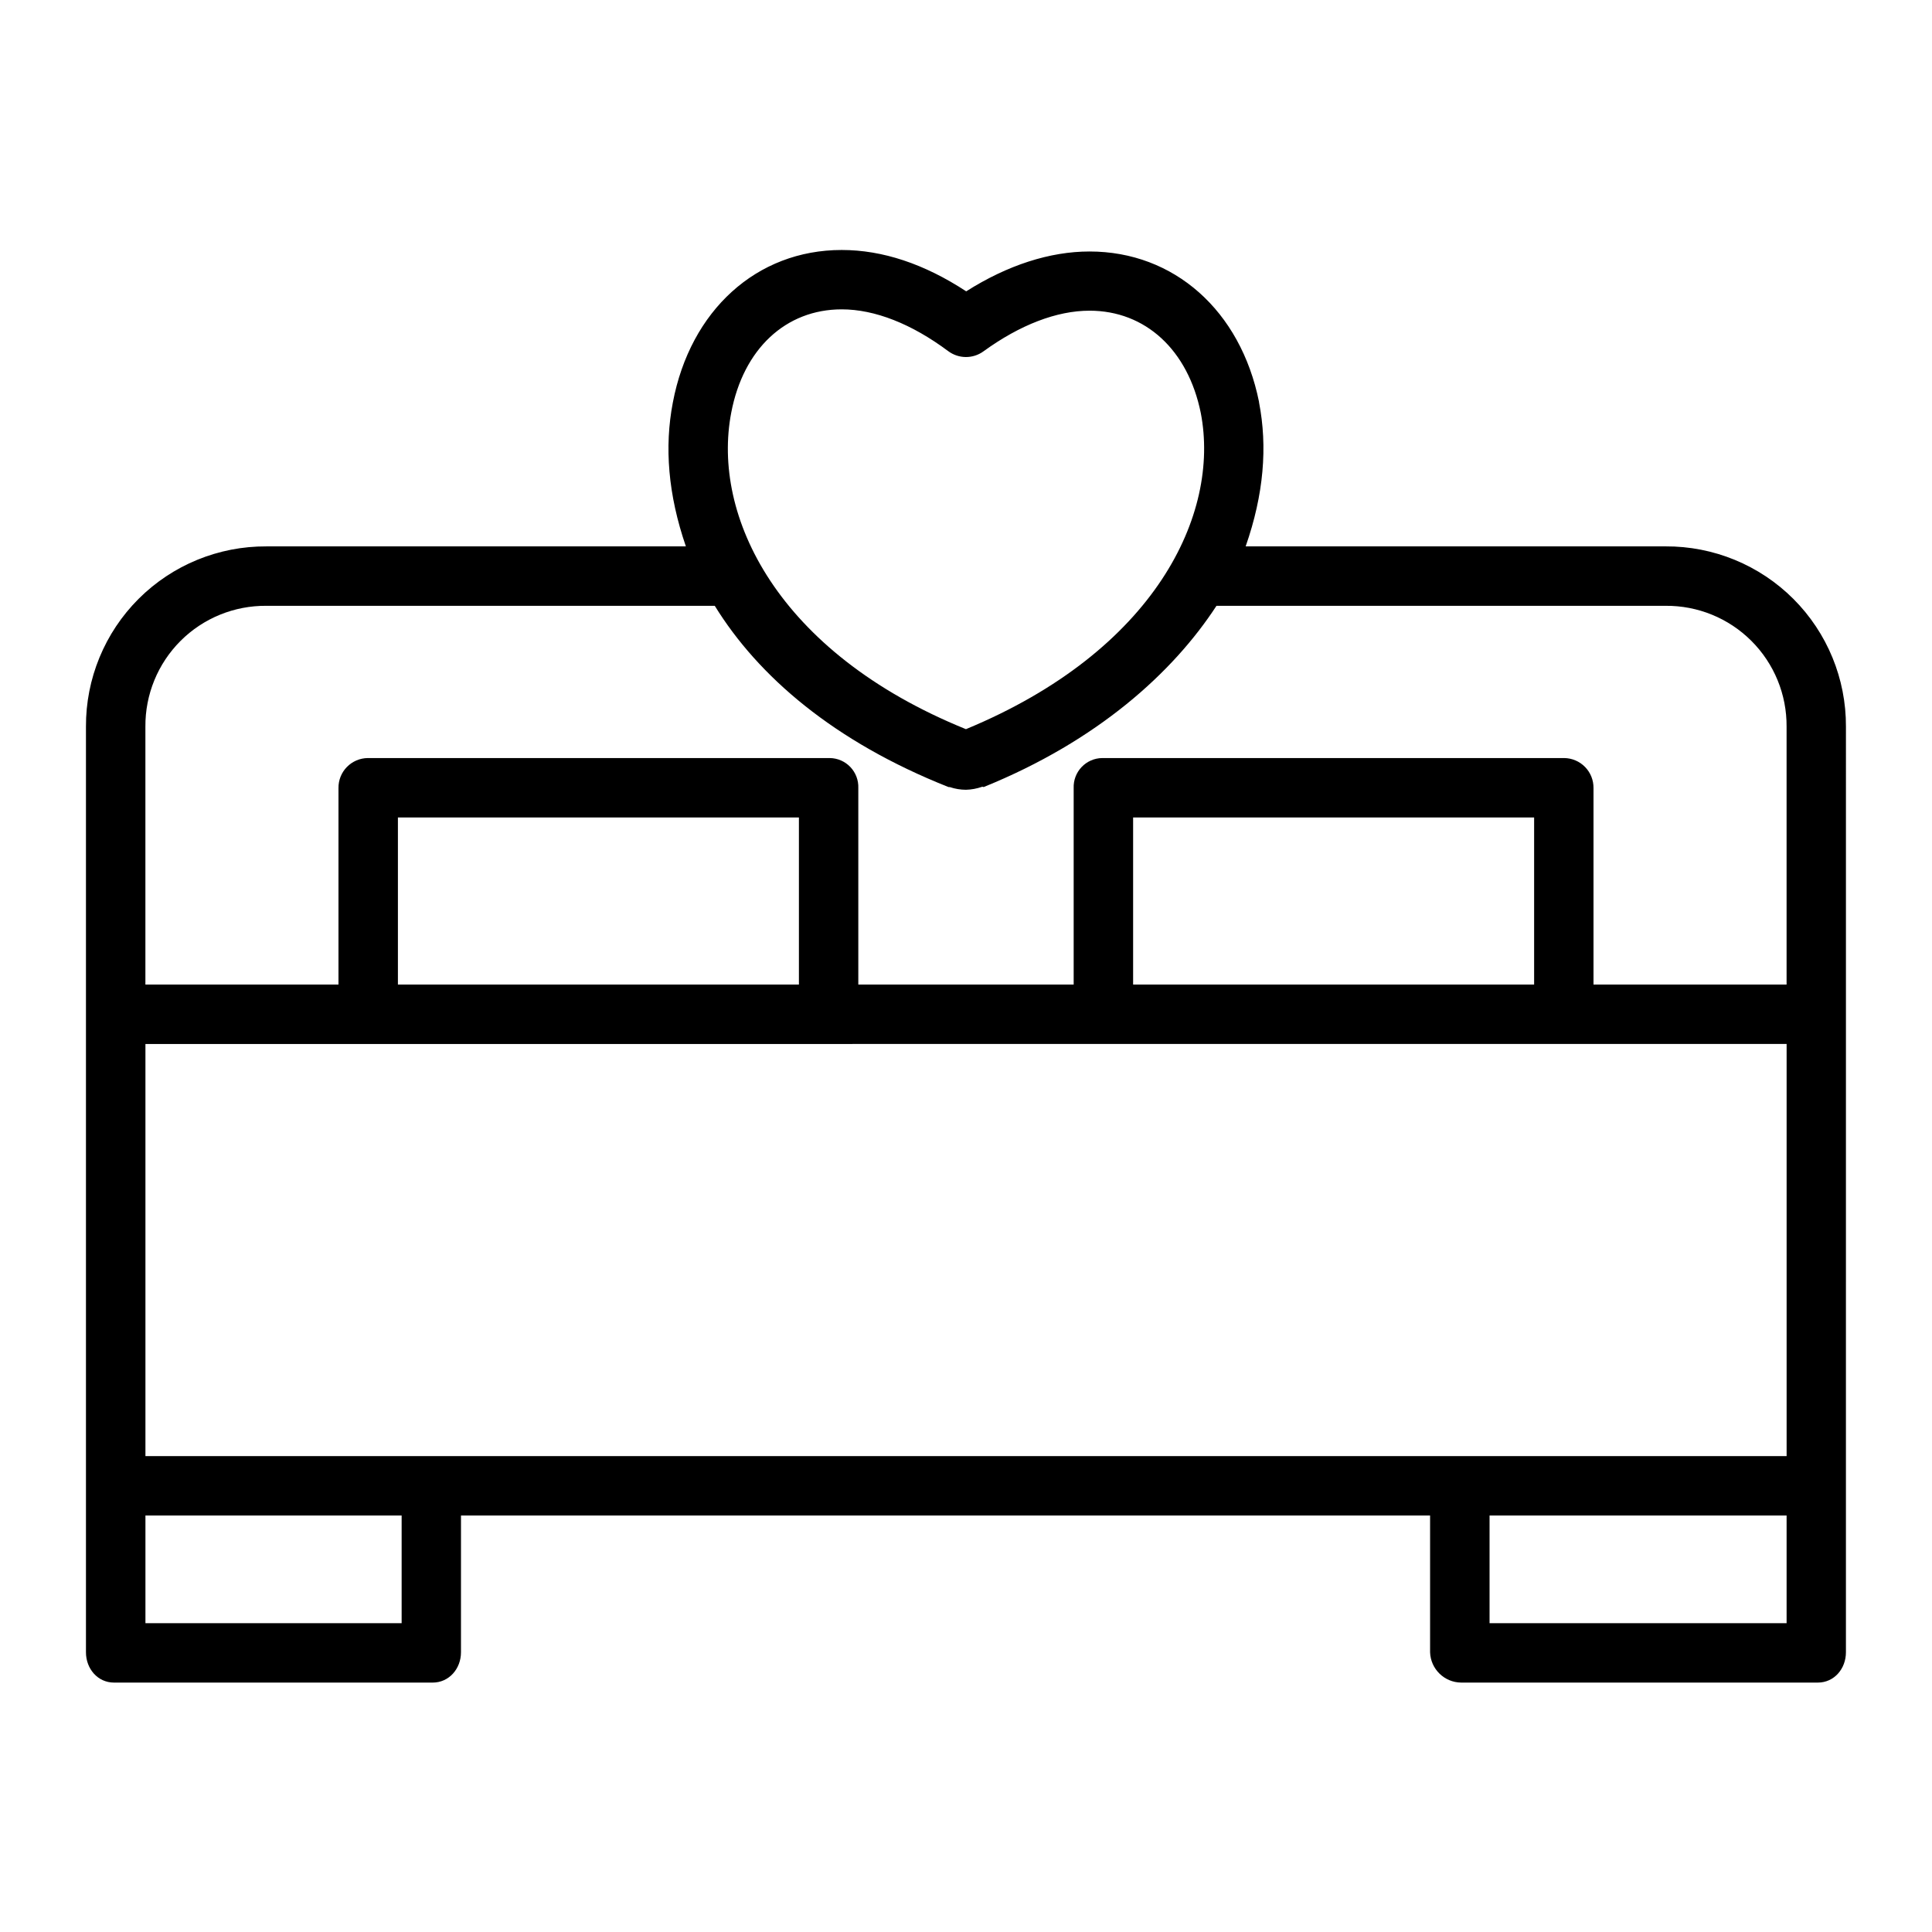
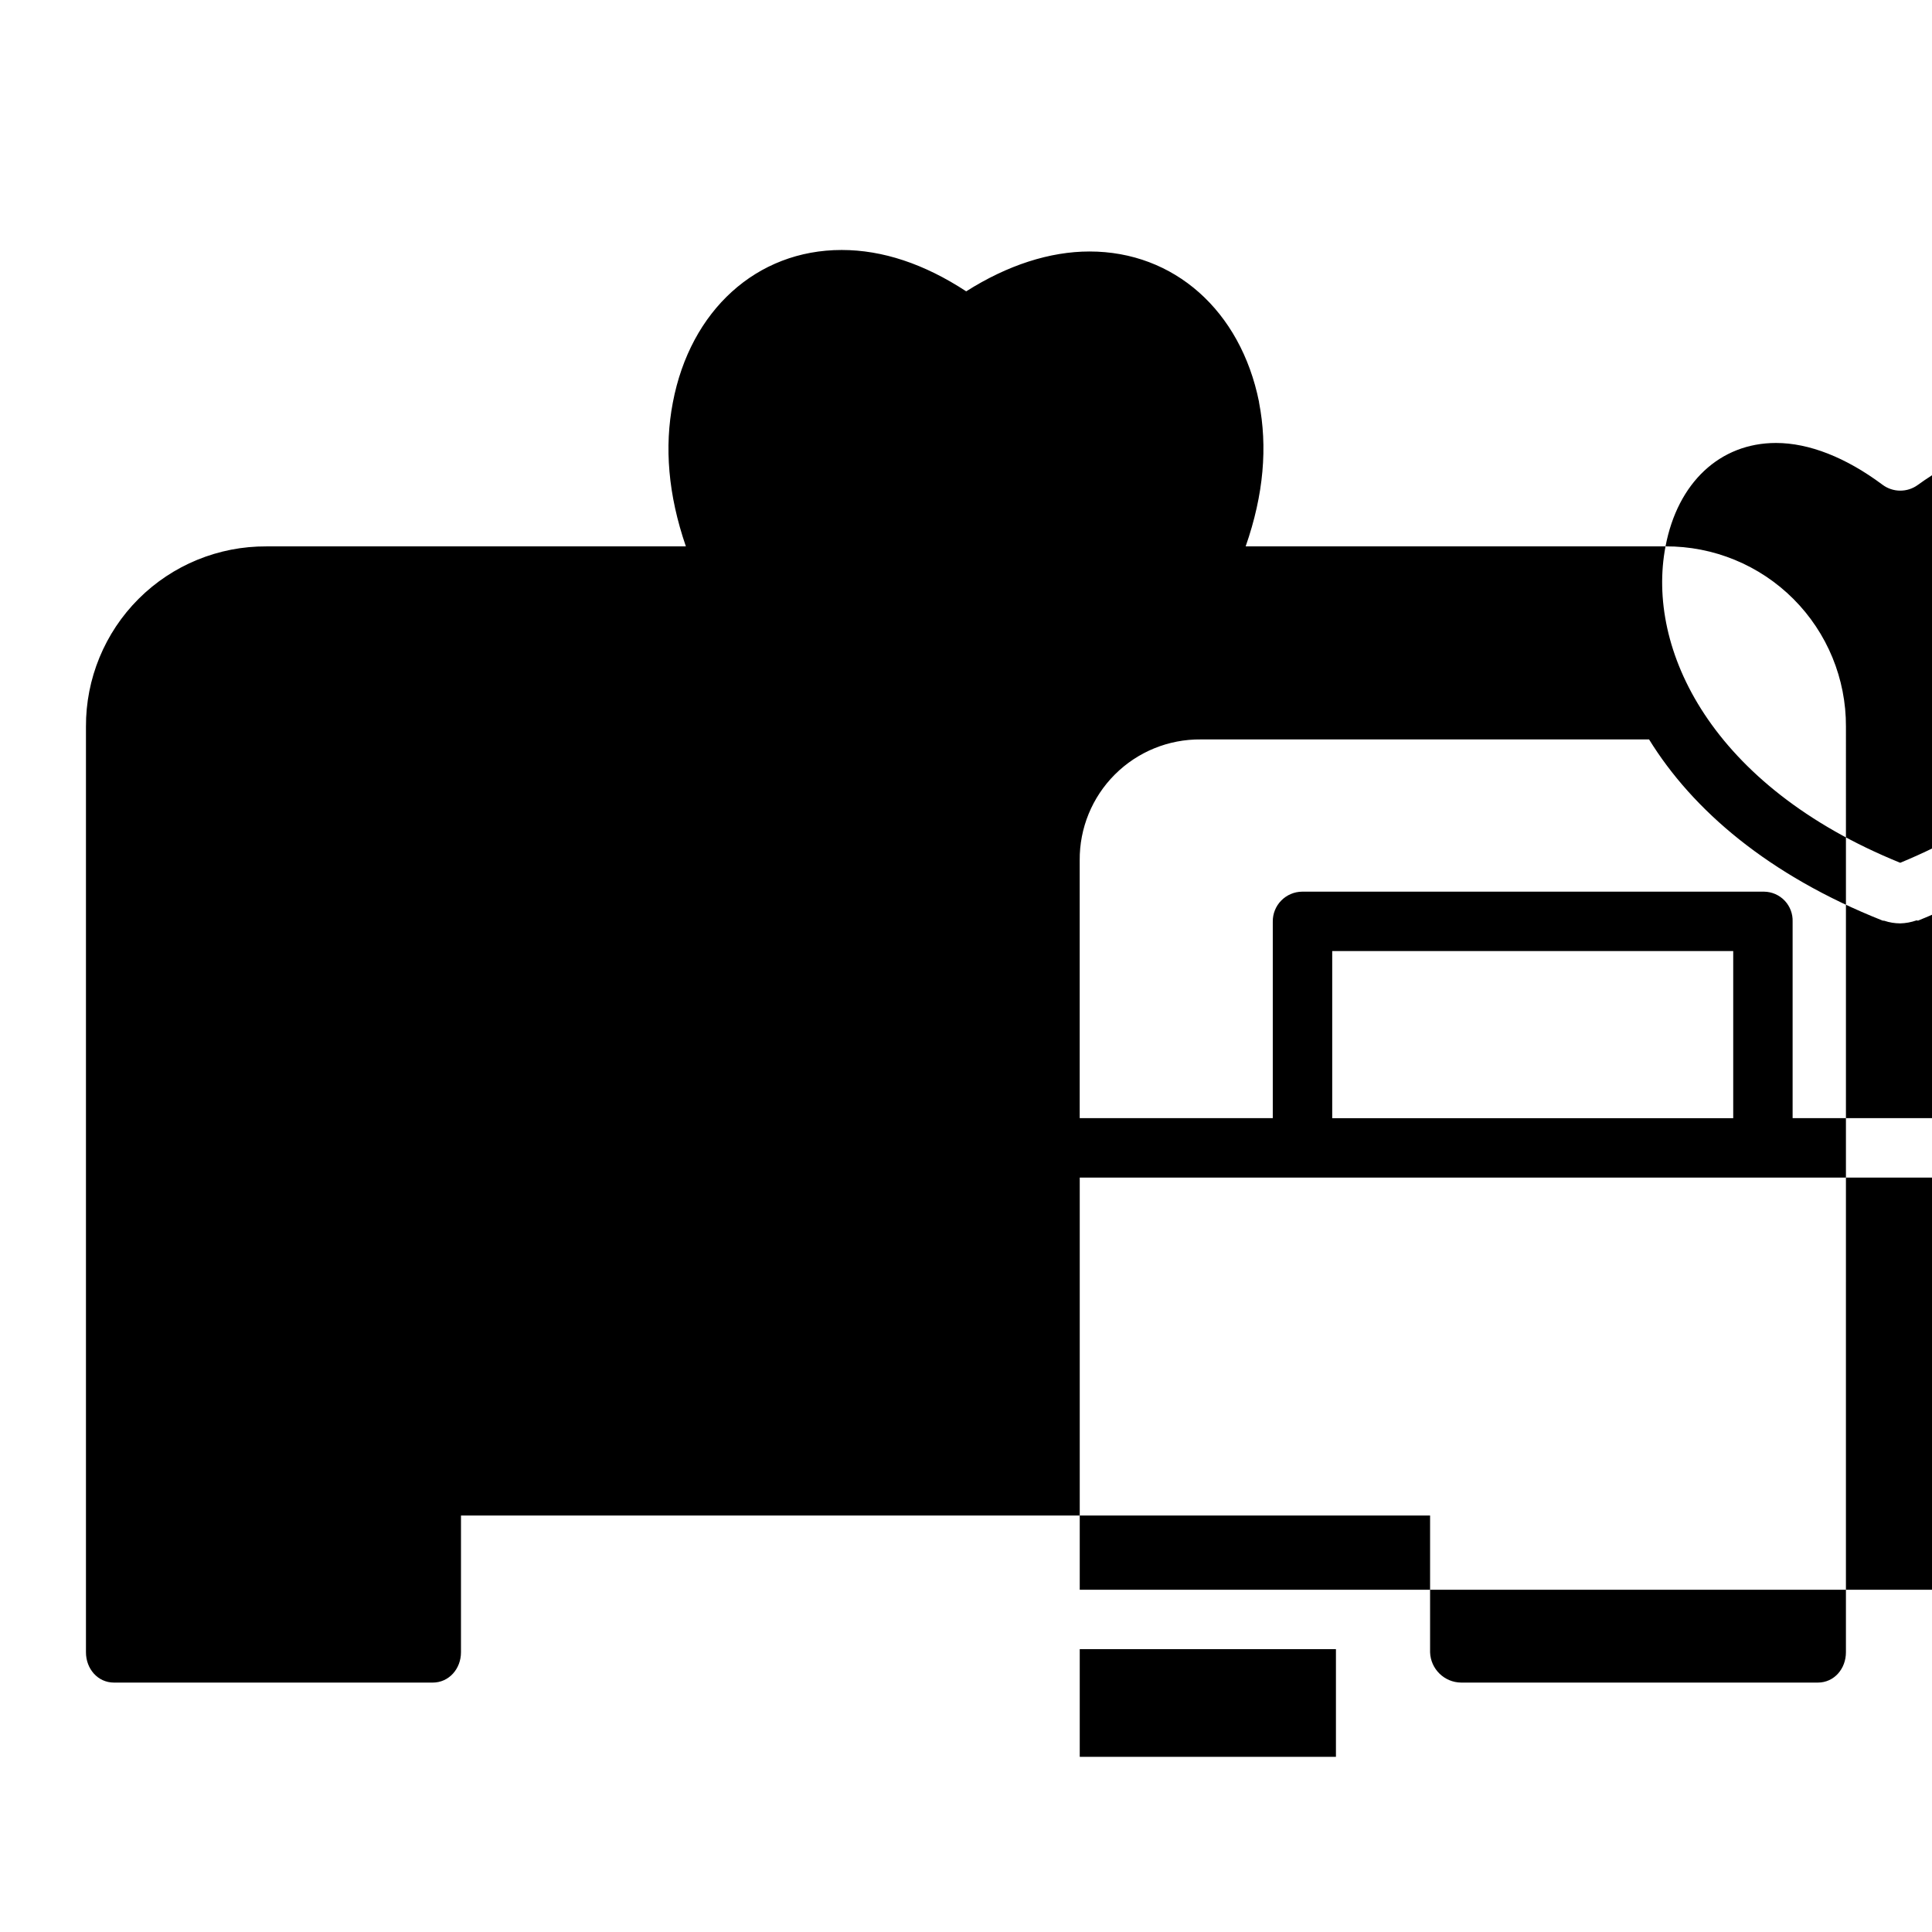
<svg xmlns="http://www.w3.org/2000/svg" fill="#000000" width="800px" height="800px" version="1.1" viewBox="144 144 512 512">
-   <path d="m585.38 288.8h-111.27c4.82-13.777 5.828-26.418 3.551-38.145 0-0.02-0.008-0.156-0.012-0.172-4.875-24.164-22.504-39.836-44.914-39.836-10.52 0-21.727 3.617-32.68 10.562-11.086-7.269-22.164-10.961-32.996-10.961-22.555 0-40.121 16.012-44.75 40.43-2.258 11.762-1.277 24.344 3.457 38.121h-111.16c-12.699-0.07-24.902 4.938-33.887 13.914-8.98 8.977-14 21.176-13.938 33.875v245.29c0 4.348 3.098 8.027 7.445 8.027h84.434c4.348 0 7.504-3.676 7.504-8.027l0.004-36.254h256.82v36.254c0.156 4.445 3.785 7.981 8.23 8.023h94.527c4.348 0 7.445-3.676 7.445-8.027l0.004-245.29c0.062-12.699-4.957-24.898-13.938-33.875-8.984-8.977-21.184-13.984-33.887-13.914zm-247.6-35.41c3.207-16.906 14.43-27.41 29.285-27.41 8.75 0 18.508 3.828 28.219 11.074h0.004c2.762 2.059 6.543 2.086 9.332 0.062 9.715-7.051 19.441-10.781 28.125-10.781 14.797 0 26.09 10.391 29.477 27.117 5.195 26.836-12.07 63.016-62.238 83.785-50.172-20.344-67.414-56.676-62.203-83.848zm-123.17 51.156h118.81c11.527 18.695 31.586 35.988 61.895 48.012 0.137 0.055 0.277-0.012 0.418 0.035h-0.004c1.375 0.465 2.816 0.699 4.266 0.703 1.457-0.039 2.894-0.305 4.269-0.789 0.16-0.055 0.316 0.105 0.469 0.047 30.109-12.203 50.098-30.293 61.648-48.008h119c8.527-0.078 16.727 3.269 22.758 9.297 6.035 6.023 9.391 14.219 9.324 22.746v68.324h-51.168v-52.074c0.023-2.086-0.781-4.098-2.238-5.586-1.461-1.492-3.453-2.344-5.539-2.363h-122.44c-2.062 0.031-4.023 0.891-5.445 2.387-1.418 1.496-2.176 3.504-2.098 5.562v52.074h-57.074v-52.074c0.078-2.059-0.68-4.066-2.098-5.562s-3.383-2.356-5.441-2.387h-122.45c-2.086 0.02-4.078 0.871-5.539 2.363-1.457 1.488-2.262 3.5-2.234 5.586v52.074h-51.168v-68.324c-0.07-8.527 3.289-16.723 9.32-22.75 6.031-6.023 14.23-9.371 22.758-9.293zm141.11 100.37h-106.27v-44.281h106.27zm261.75 15.742v109.23h-434.93v-109.22zm-66.914-15.742h-106.27v-44.281h106.27zm-300.12 169.25h-67.895v-28.535h67.895zm288.31 0v-28.535h78.719v28.535z" />
+   <path d="m585.38 288.8h-111.27c4.82-13.777 5.828-26.418 3.551-38.145 0-0.02-0.008-0.156-0.012-0.172-4.875-24.164-22.504-39.836-44.914-39.836-10.52 0-21.727 3.617-32.68 10.562-11.086-7.269-22.164-10.961-32.996-10.961-22.555 0-40.121 16.012-44.75 40.43-2.258 11.762-1.277 24.344 3.457 38.121h-111.16c-12.699-0.07-24.902 4.938-33.887 13.914-8.98 8.977-14 21.176-13.938 33.875v245.29c0 4.348 3.098 8.027 7.445 8.027h84.434c4.348 0 7.504-3.676 7.504-8.027l0.004-36.254h256.82v36.254c0.156 4.445 3.785 7.981 8.23 8.023h94.527c4.348 0 7.445-3.676 7.445-8.027l0.004-245.29c0.062-12.699-4.957-24.898-13.938-33.875-8.984-8.977-21.184-13.984-33.887-13.914zc3.207-16.906 14.43-27.41 29.285-27.41 8.75 0 18.508 3.828 28.219 11.074h0.004c2.762 2.059 6.543 2.086 9.332 0.062 9.715-7.051 19.441-10.781 28.125-10.781 14.797 0 26.09 10.391 29.477 27.117 5.195 26.836-12.07 63.016-62.238 83.785-50.172-20.344-67.414-56.676-62.203-83.848zm-123.17 51.156h118.81c11.527 18.695 31.586 35.988 61.895 48.012 0.137 0.055 0.277-0.012 0.418 0.035h-0.004c1.375 0.465 2.816 0.699 4.266 0.703 1.457-0.039 2.894-0.305 4.269-0.789 0.16-0.055 0.316 0.105 0.469 0.047 30.109-12.203 50.098-30.293 61.648-48.008h119c8.527-0.078 16.727 3.269 22.758 9.297 6.035 6.023 9.391 14.219 9.324 22.746v68.324h-51.168v-52.074c0.023-2.086-0.781-4.098-2.238-5.586-1.461-1.492-3.453-2.344-5.539-2.363h-122.44c-2.062 0.031-4.023 0.891-5.445 2.387-1.418 1.496-2.176 3.504-2.098 5.562v52.074h-57.074v-52.074c0.078-2.059-0.68-4.066-2.098-5.562s-3.383-2.356-5.441-2.387h-122.45c-2.086 0.02-4.078 0.871-5.539 2.363-1.457 1.488-2.262 3.5-2.234 5.586v52.074h-51.168v-68.324c-0.07-8.527 3.289-16.723 9.32-22.75 6.031-6.023 14.23-9.371 22.758-9.293zm141.11 100.37h-106.27v-44.281h106.27zm261.75 15.742v109.23h-434.93v-109.22zm-66.914-15.742h-106.27v-44.281h106.27zm-300.12 169.25h-67.895v-28.535h67.895zm288.31 0v-28.535h78.719v28.535z" />
</svg>